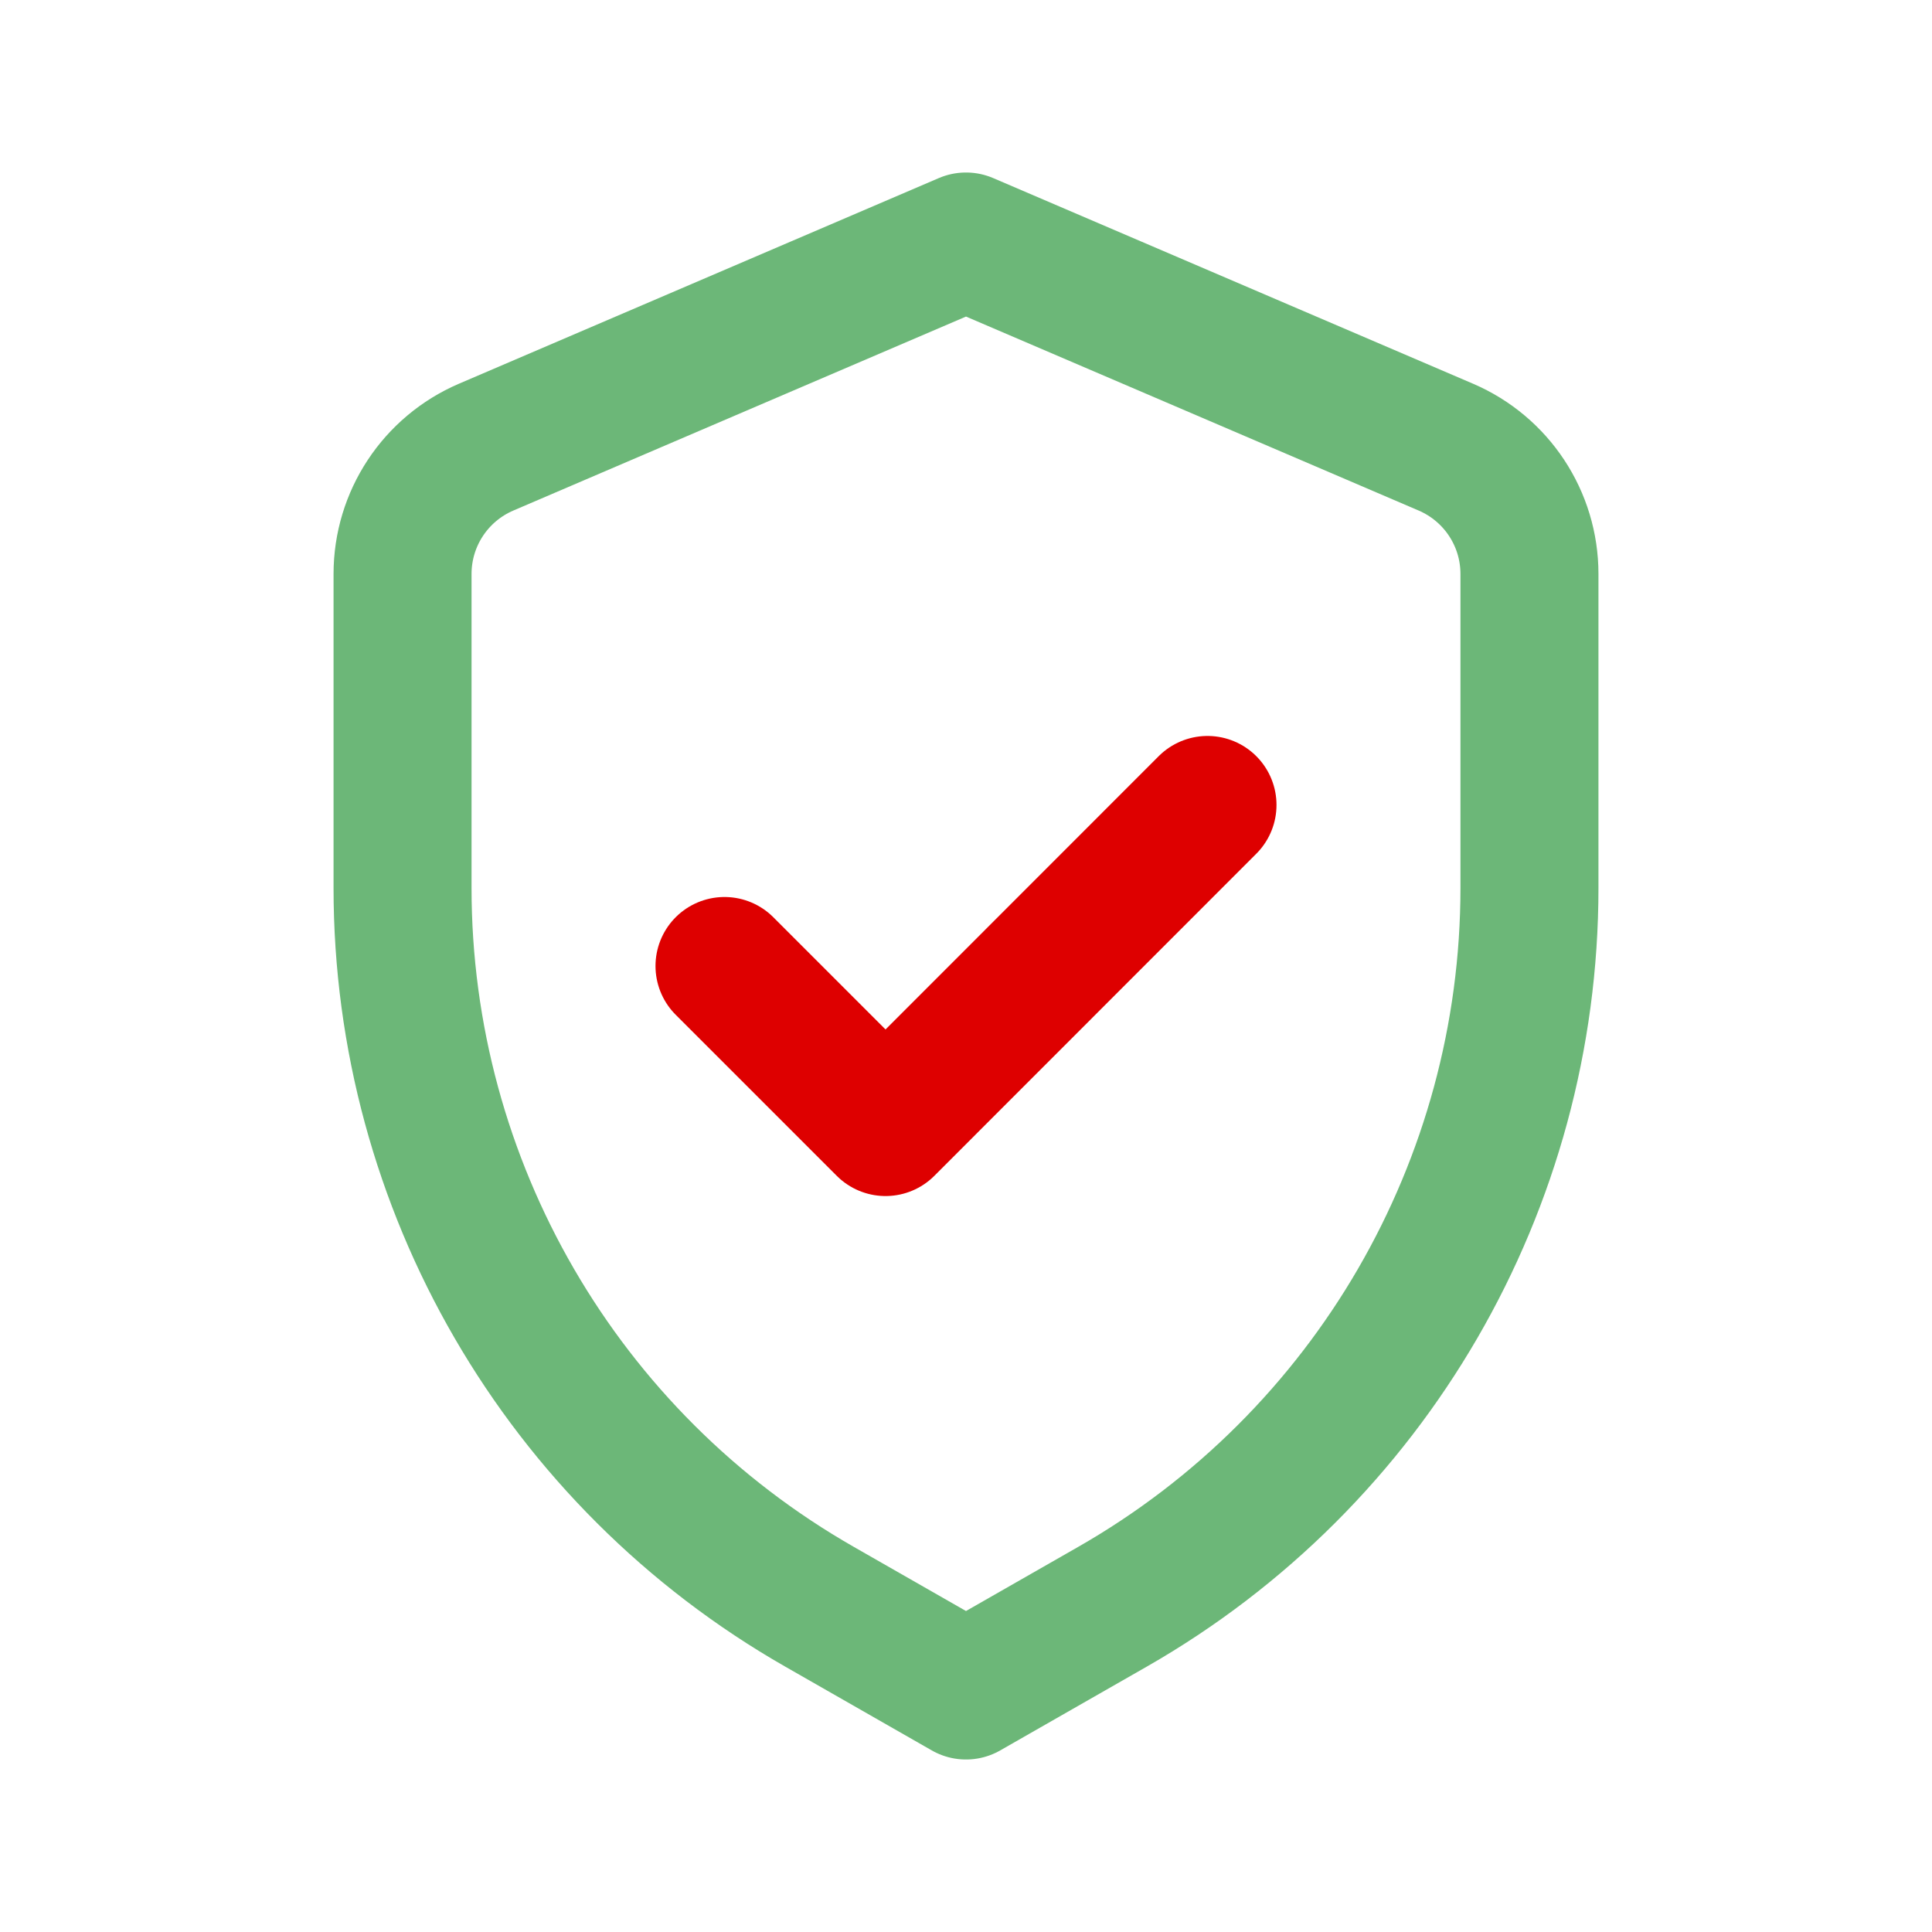
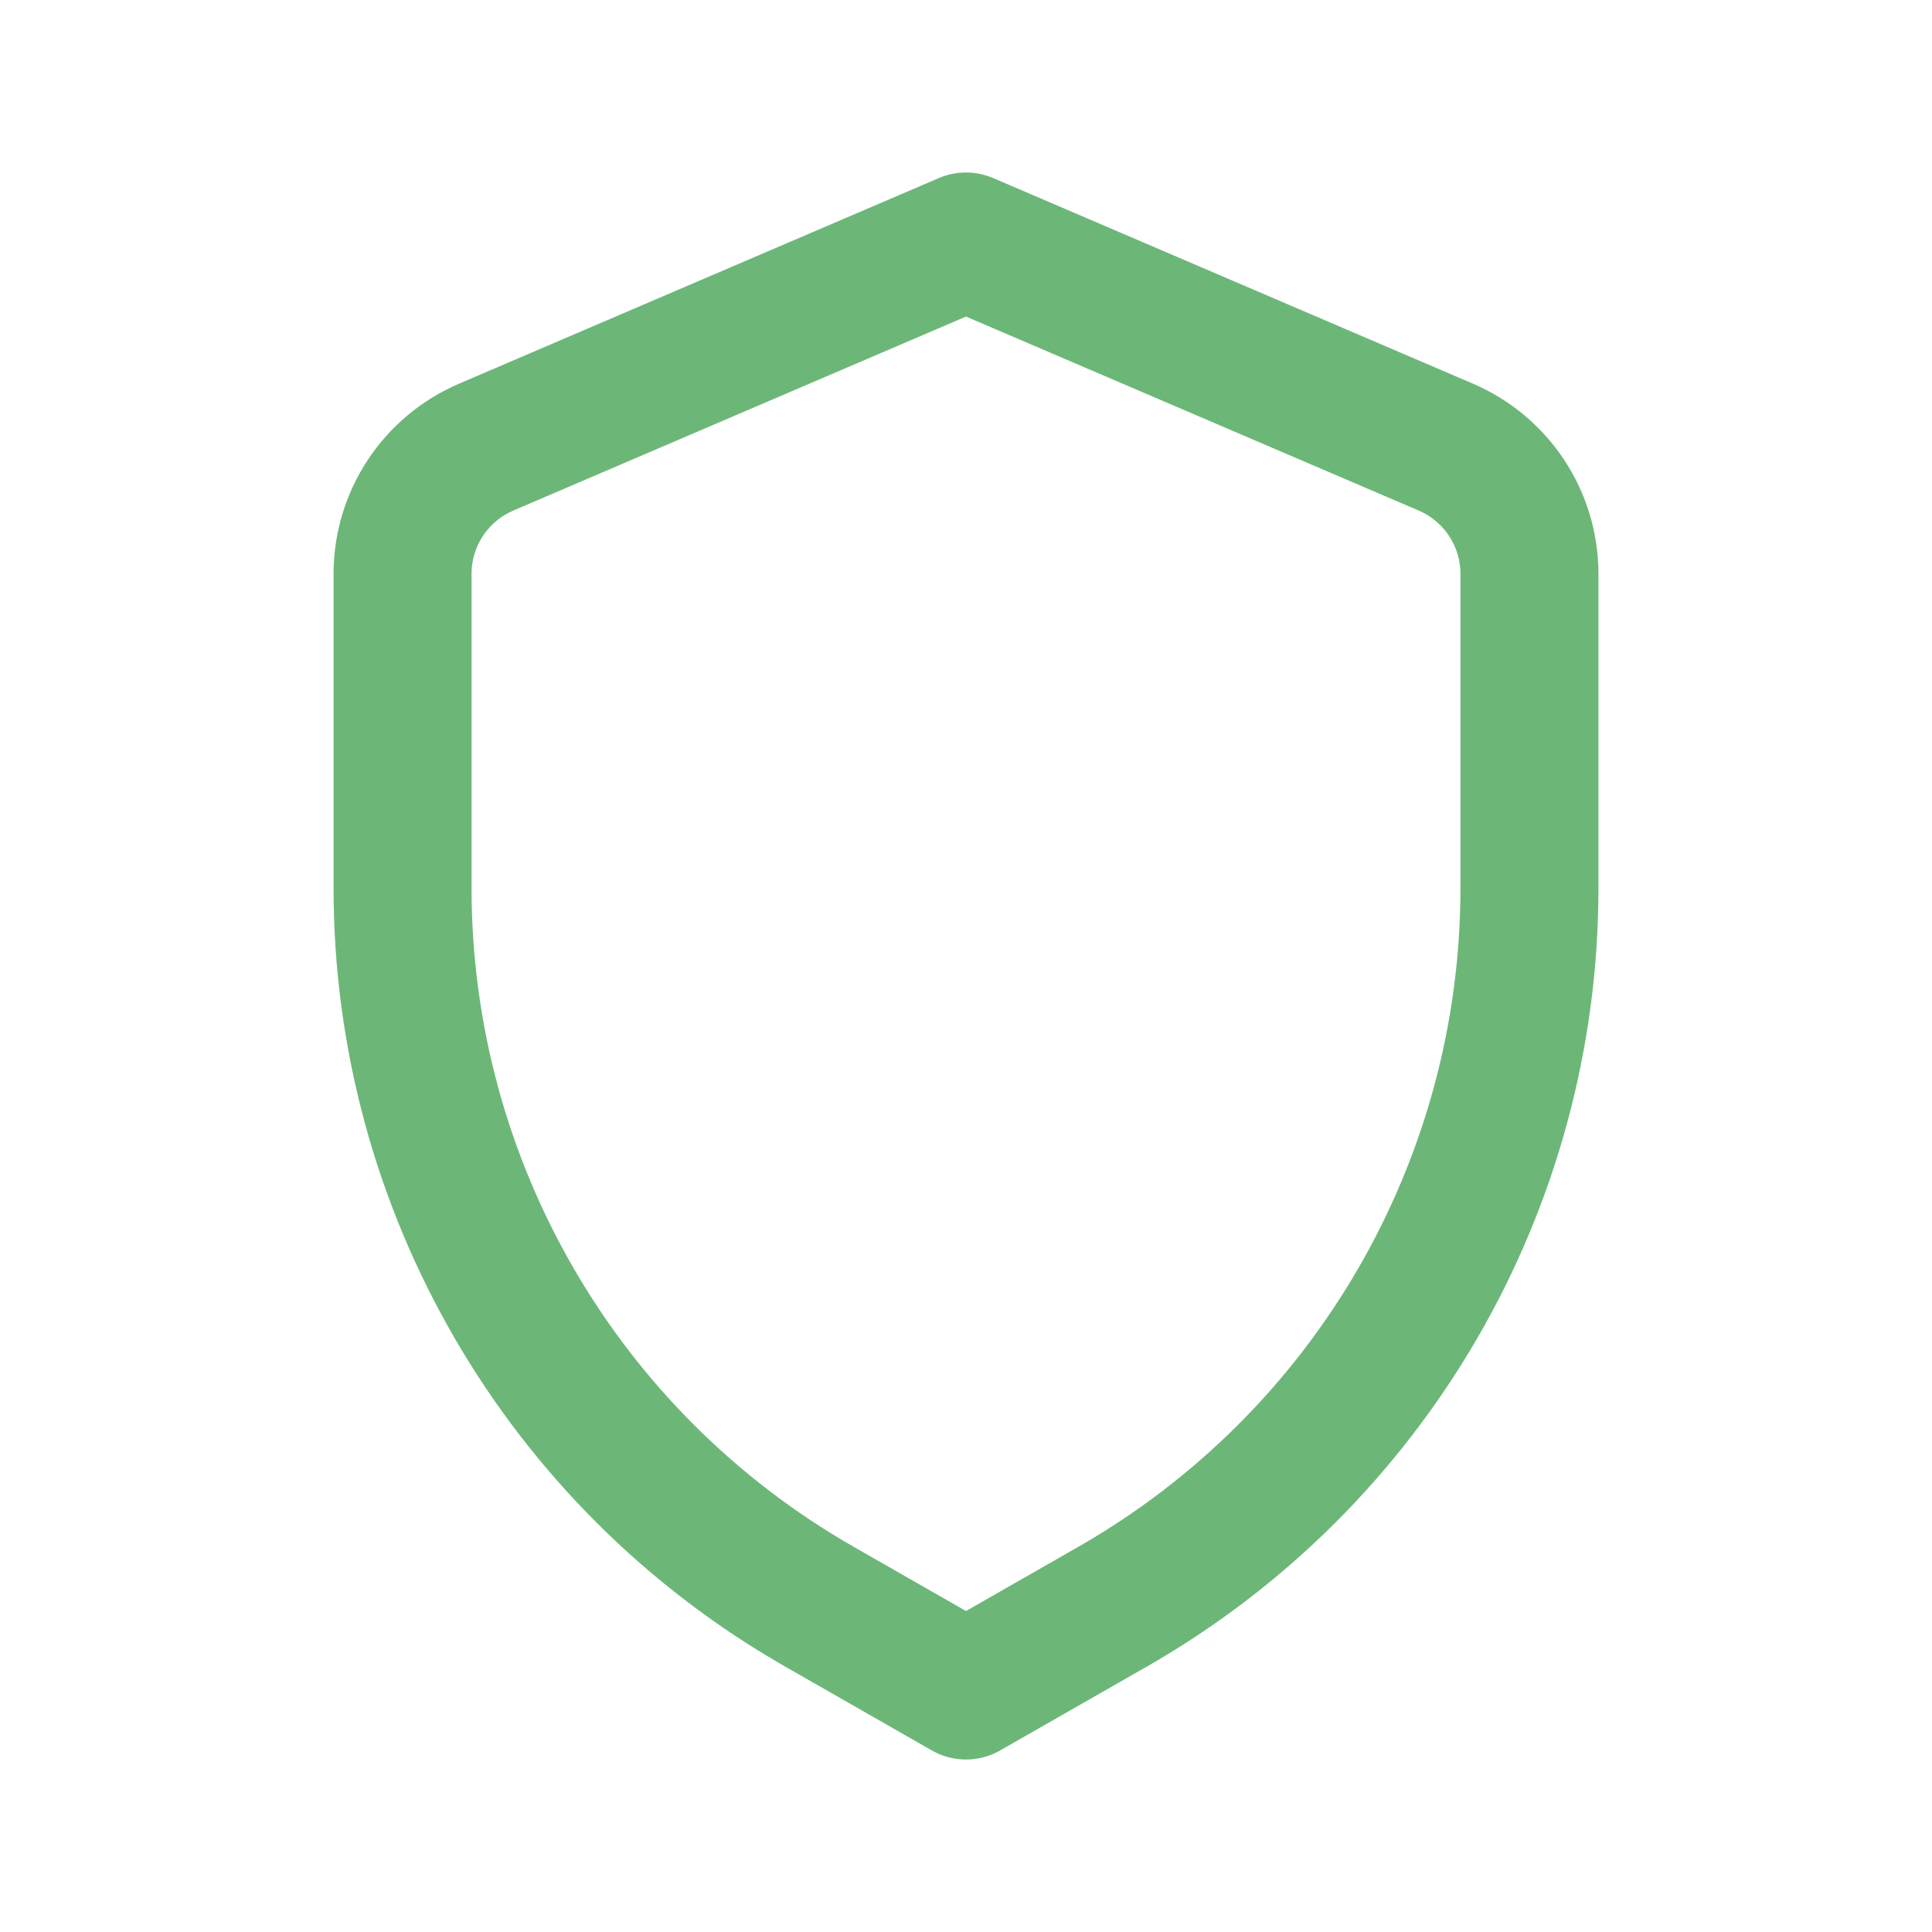
<svg xmlns="http://www.w3.org/2000/svg" width="14" height="14" viewBox="0 0 14 14" fill="none">
  <g id="Group 37202">
    <path id="Vector 113" d="M3.523 3.24L7 1.75L10.477 3.24C10.845 3.398 11.083 3.759 11.083 4.159V6.435C11.083 8.588 9.929 10.576 8.06 11.644L7 12.25L5.94 11.644C4.07 10.576 2.917 8.588 2.917 6.435V4.159C2.917 3.759 3.155 3.398 3.523 3.24Z" stroke="#6CB778" stroke-linejoin="round" />
-     <path id="Vector 5" d="M8.75 5.833L6.417 8.167L5.25 7" stroke="#DE0000" stroke-linecap="round" stroke-linejoin="round" />
  </g>
</svg>